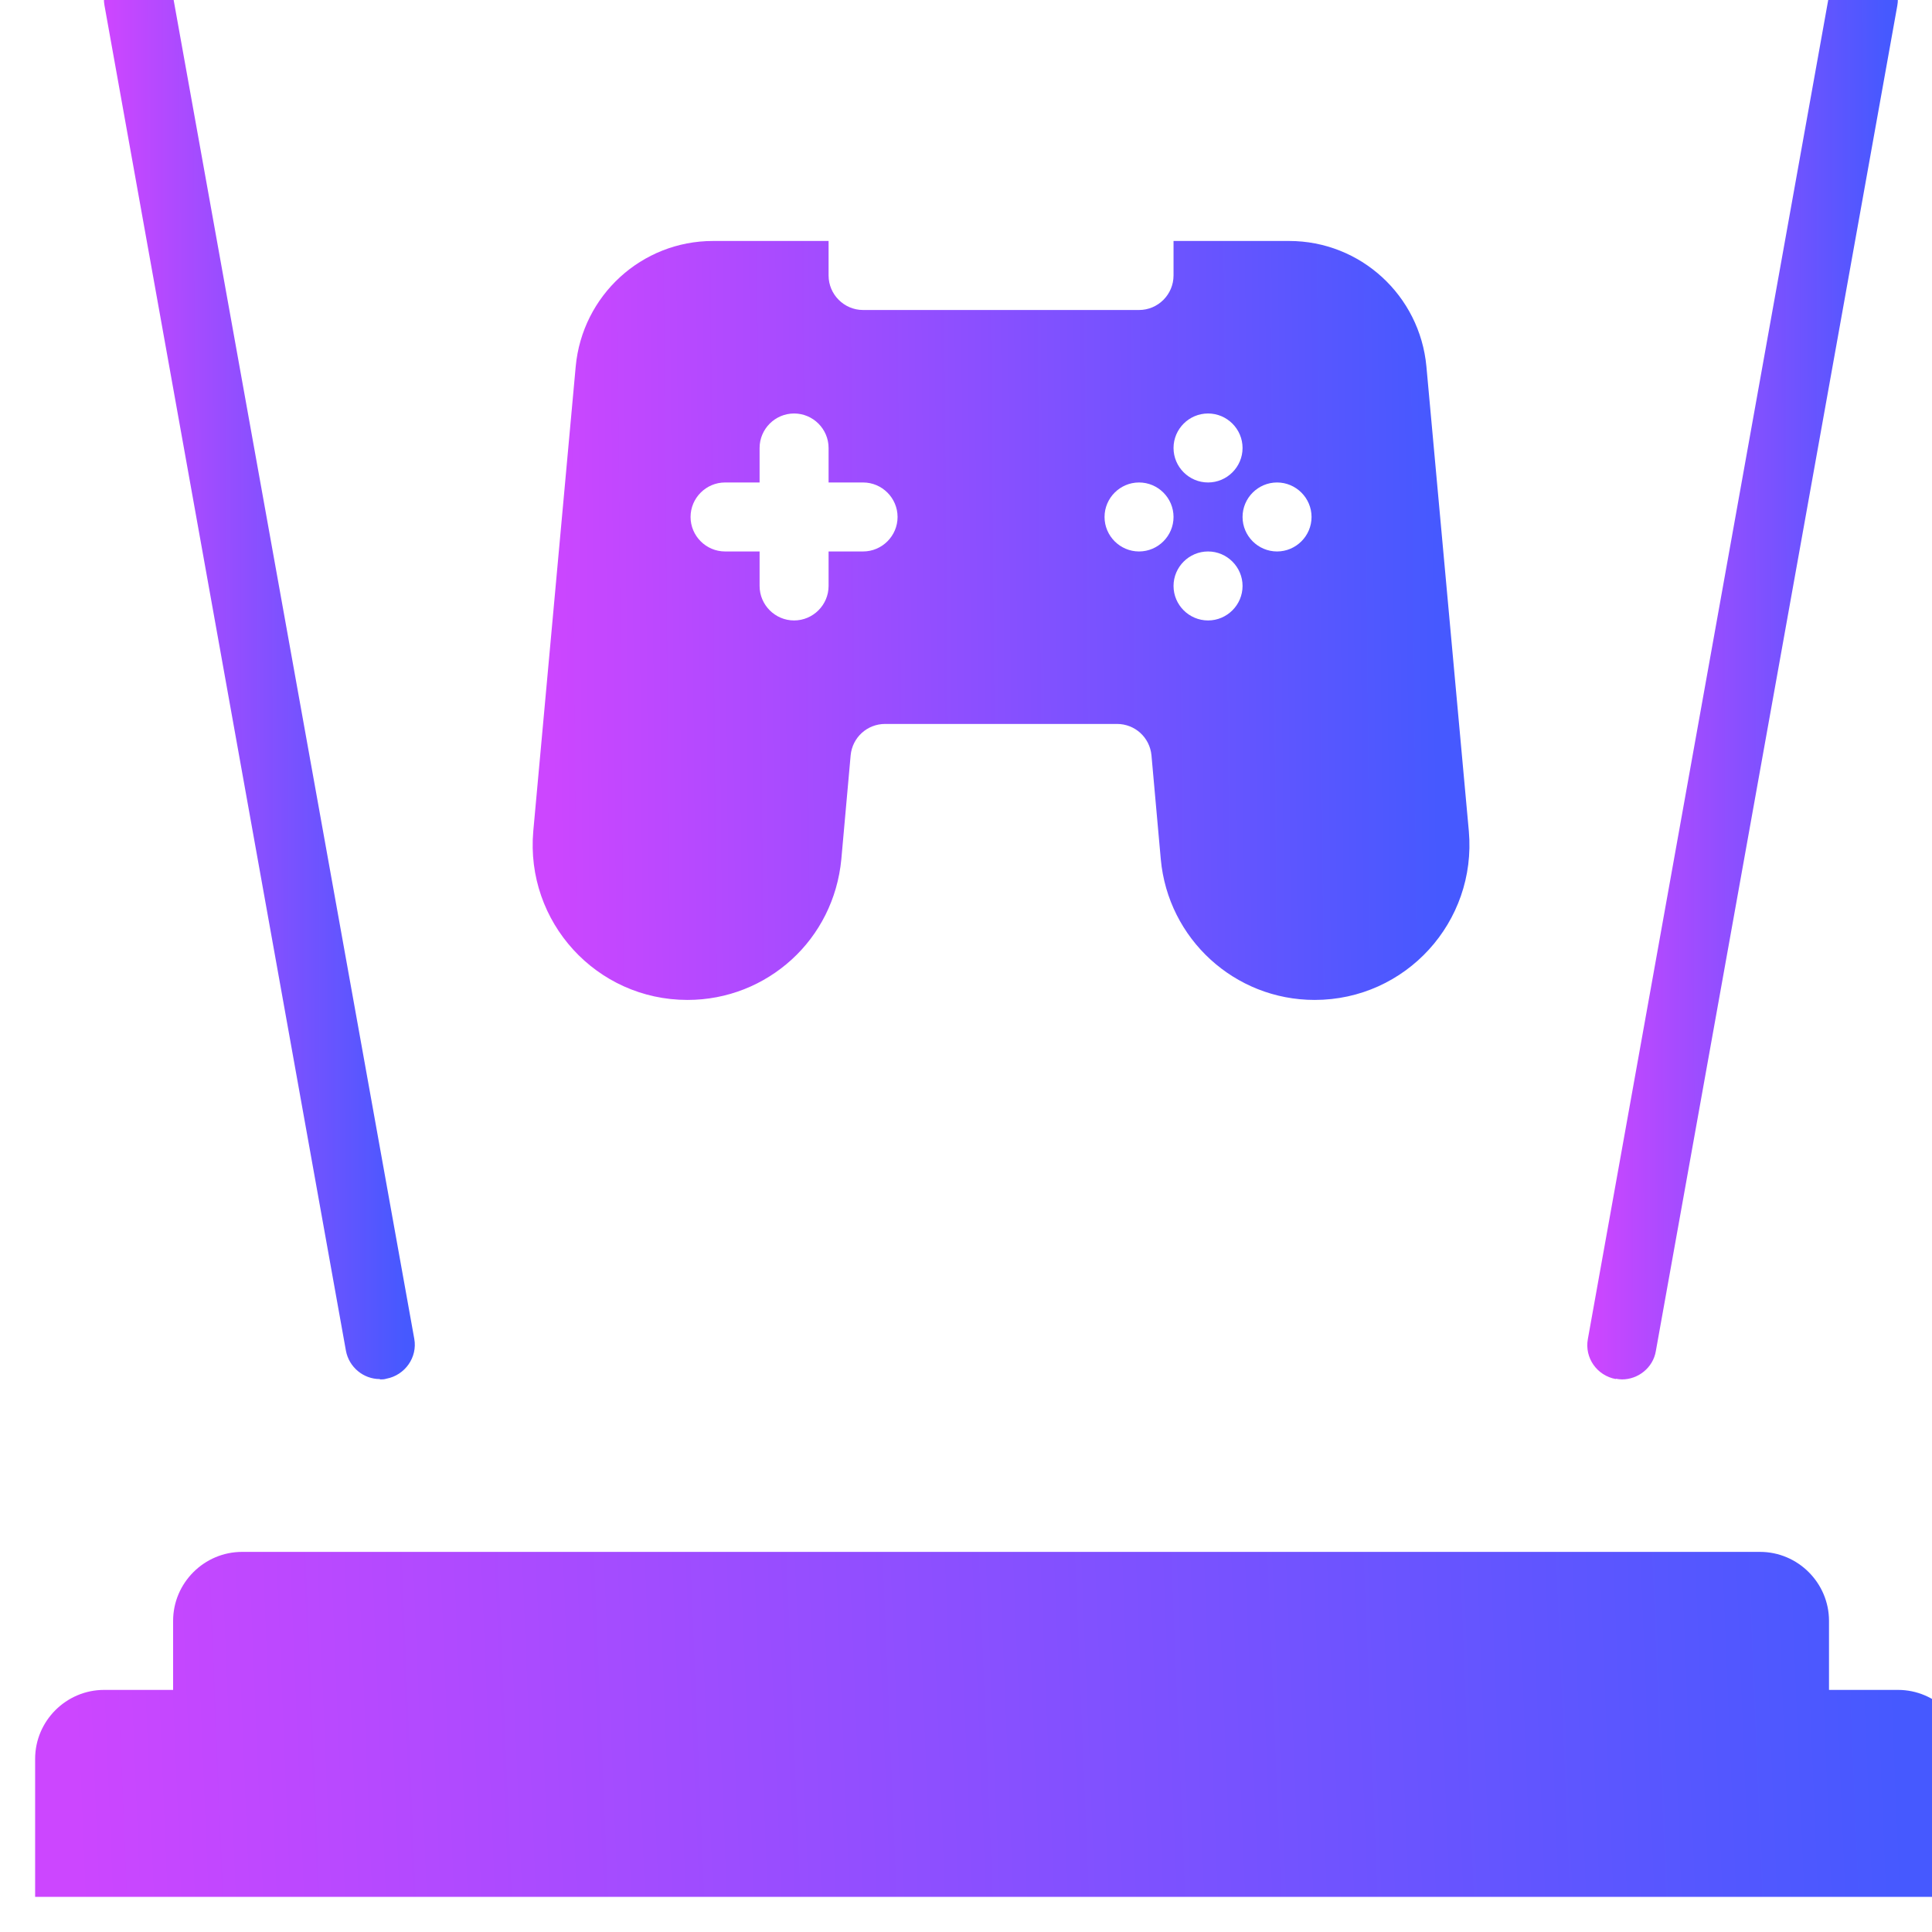
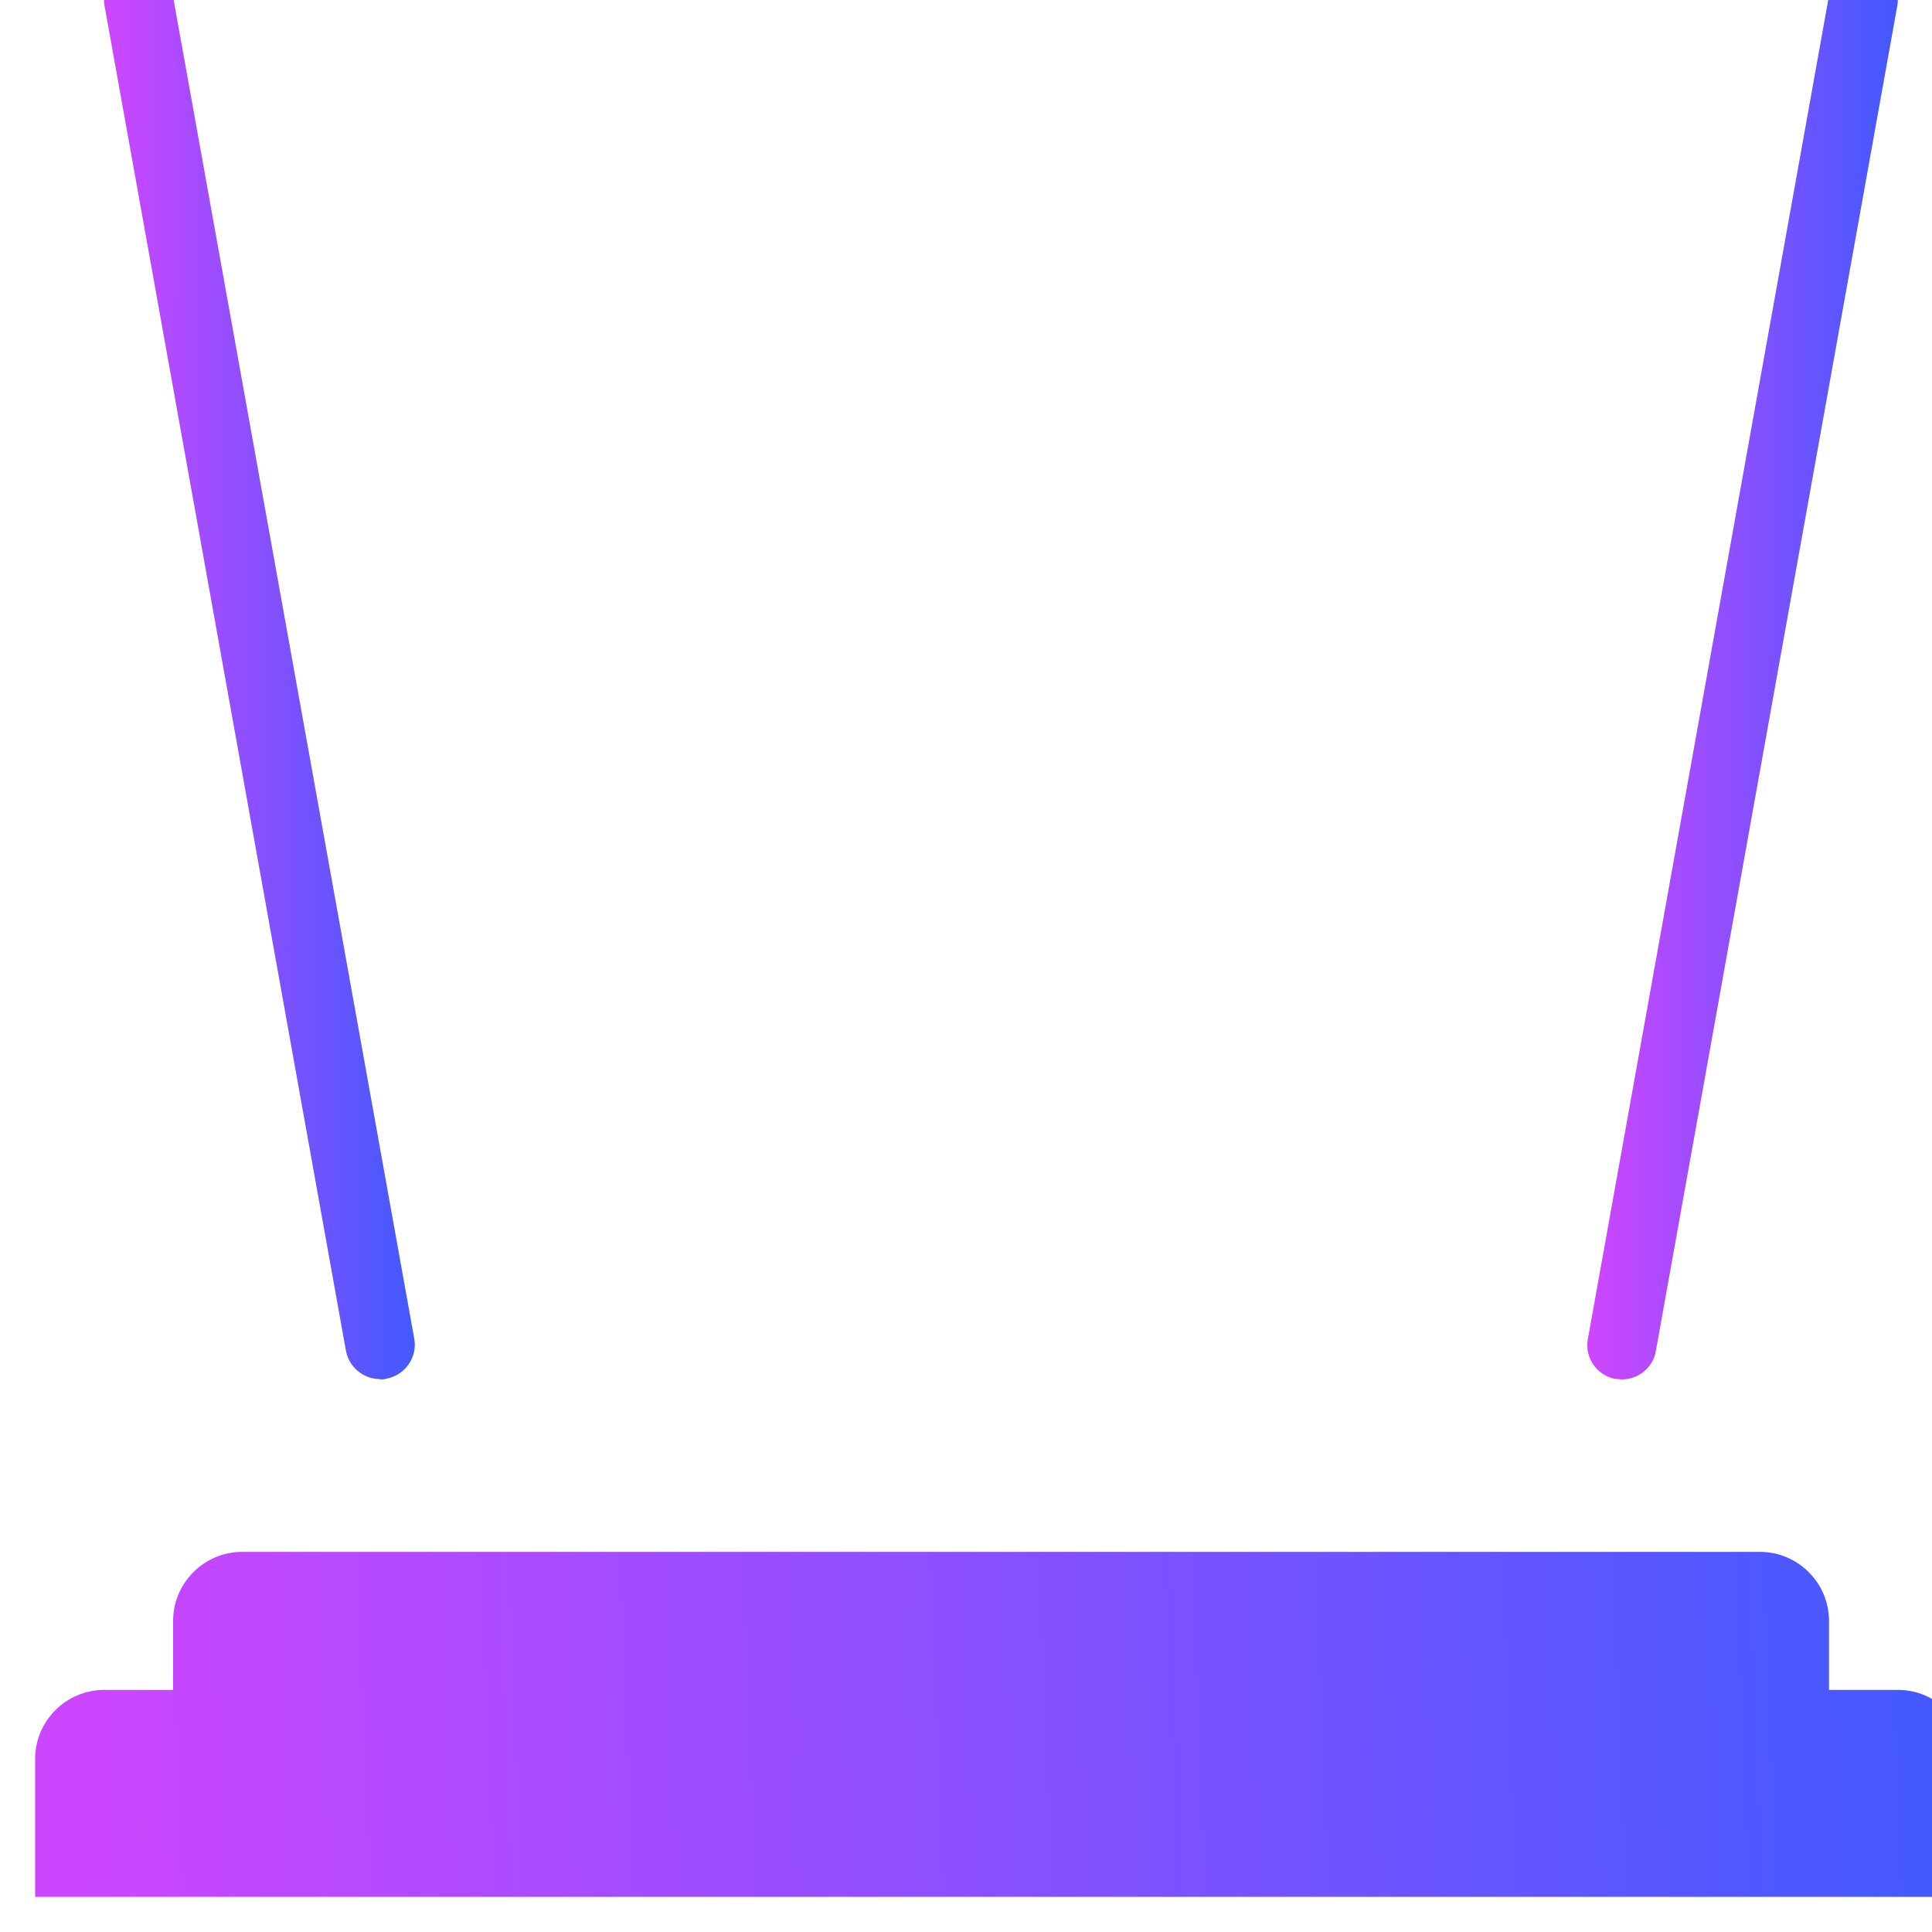
<svg xmlns="http://www.w3.org/2000/svg" width="55" height="55" viewBox="0 0 55 55" fill="none">
  <g clip-path="url(#clip0_68_116)">
-     <path d="M19.571 28.466C20.71 28.466 21.751 28.034 22.537 27.317C23.323 26.6 23.843 25.598 23.951 24.459L24.216 21.503C24.265 20.992 24.688 20.609 25.198 20.609H31.798C32.309 20.609 32.731 20.992 32.78 21.503L33.045 24.459C33.251 26.728 35.147 28.466 37.425 28.466C40.018 28.466 42.041 26.247 41.815 23.664L40.607 10.435C40.42 8.412 38.731 6.86 36.698 6.86H33.408V7.842C33.408 8.383 32.967 8.825 32.426 8.825H24.57C24.03 8.825 23.588 8.383 23.588 7.842V6.86H20.298C18.265 6.86 16.576 8.412 16.389 10.435L15.181 23.664C14.955 26.247 16.978 28.466 19.571 28.466ZM34.391 17.663C33.85 17.663 33.408 17.221 33.408 16.681C33.408 16.141 33.85 15.699 34.391 15.699C34.931 15.699 35.373 16.141 35.373 16.681C35.373 17.221 34.931 17.663 34.391 17.663ZM36.355 13.735C36.895 13.735 37.337 14.177 37.337 14.717C37.337 15.257 36.895 15.699 36.355 15.699C35.815 15.699 35.373 15.257 35.373 14.717C35.373 14.177 35.815 13.735 36.355 13.735ZM34.391 11.771C34.931 11.771 35.373 12.213 35.373 12.753C35.373 13.293 34.931 13.735 34.391 13.735C33.85 13.735 33.408 13.293 33.408 12.753C33.408 12.213 33.85 11.771 34.391 11.771ZM32.426 13.735C32.967 13.735 33.408 14.177 33.408 14.717C33.408 15.257 32.967 15.699 32.426 15.699C31.886 15.699 31.444 15.257 31.444 14.717C31.444 14.177 31.886 13.735 32.426 13.735ZM20.642 13.735H21.624V12.753C21.624 12.213 22.066 11.771 22.606 11.771C23.146 11.771 23.588 12.213 23.588 12.753V13.735H24.57C25.11 13.735 25.552 14.177 25.552 14.717C25.552 15.257 25.11 15.699 24.57 15.699H23.588V16.681C23.588 17.221 23.146 17.663 22.606 17.663C22.066 17.663 21.624 17.221 21.624 16.681V15.699H20.642C20.101 15.699 19.659 15.257 19.659 14.717C19.659 14.177 20.101 13.735 20.642 13.735Z" fill="url(#paint0_linear_68_116)" />
    <path d="M54.032 48.108H52.068V46.143C52.068 45.063 51.184 44.179 50.104 44.179H6.892C5.812 44.179 4.928 45.063 4.928 46.143V48.108H2.964C1.884 48.108 1 48.991 1 50.072V54H55.996V50.072C55.996 48.991 55.112 48.108 54.032 48.108Z" fill="url(#paint1_linear_68_116)" />
    <path d="M45.999 39.249C46.057 39.259 46.117 39.269 46.175 39.269C46.637 39.269 47.059 38.935 47.138 38.464L54.012 0.163C54.111 -0.368 53.757 -0.878 53.217 -0.977C52.687 -1.075 52.176 -0.721 52.078 -0.181L45.203 38.12C45.105 38.65 45.459 39.161 45.999 39.259V39.249Z" fill="url(#paint2_linear_68_116)" />
    <path d="M10.821 39.269C10.88 39.269 10.939 39.269 10.998 39.249C11.528 39.151 11.891 38.64 11.793 38.11L4.909 -0.191C4.81 -0.721 4.3 -1.075 3.769 -0.986C3.239 -0.888 2.876 -0.378 2.974 0.153L9.848 38.454C9.937 38.925 10.349 39.259 10.811 39.259L10.821 39.269Z" fill="url(#paint3_linear_68_116)" />
  </g>
  <defs>
    <linearGradient id="paint0_linear_68_116" x1="15.677" y1="18.494" x2="40.909" y2="18.266" gradientUnits="userSpaceOnUse">
      <stop stop-color="#CC46FF" />
      <stop offset="1" stop-color="#4659FF" />
    </linearGradient>
    <linearGradient id="paint1_linear_68_116" x1="2.058" y1="49.467" x2="54.009" y2="47.339" gradientUnits="userSpaceOnUse">
      <stop stop-color="#CC46FF" />
      <stop offset="1" stop-color="#4659FF" />
    </linearGradient>
    <linearGradient id="paint2_linear_68_116" x1="45.357" y1="20.686" x2="53.723" y2="20.673" gradientUnits="userSpaceOnUse">
      <stop stop-color="#CC46FF" />
      <stop offset="1" stop-color="#4659FF" />
    </linearGradient>
    <linearGradient id="paint3_linear_68_116" x1="3.128" y1="20.683" x2="11.503" y2="20.67" gradientUnits="userSpaceOnUse">
      <stop stop-color="#CC46FF" />
      <stop offset="1" stop-color="#4659FF" />
    </linearGradient>
    <clipPath id="clip0_68_116">
      <rect width="55" height="55" fill="white" />
    </clipPath>
  </defs>
</svg>